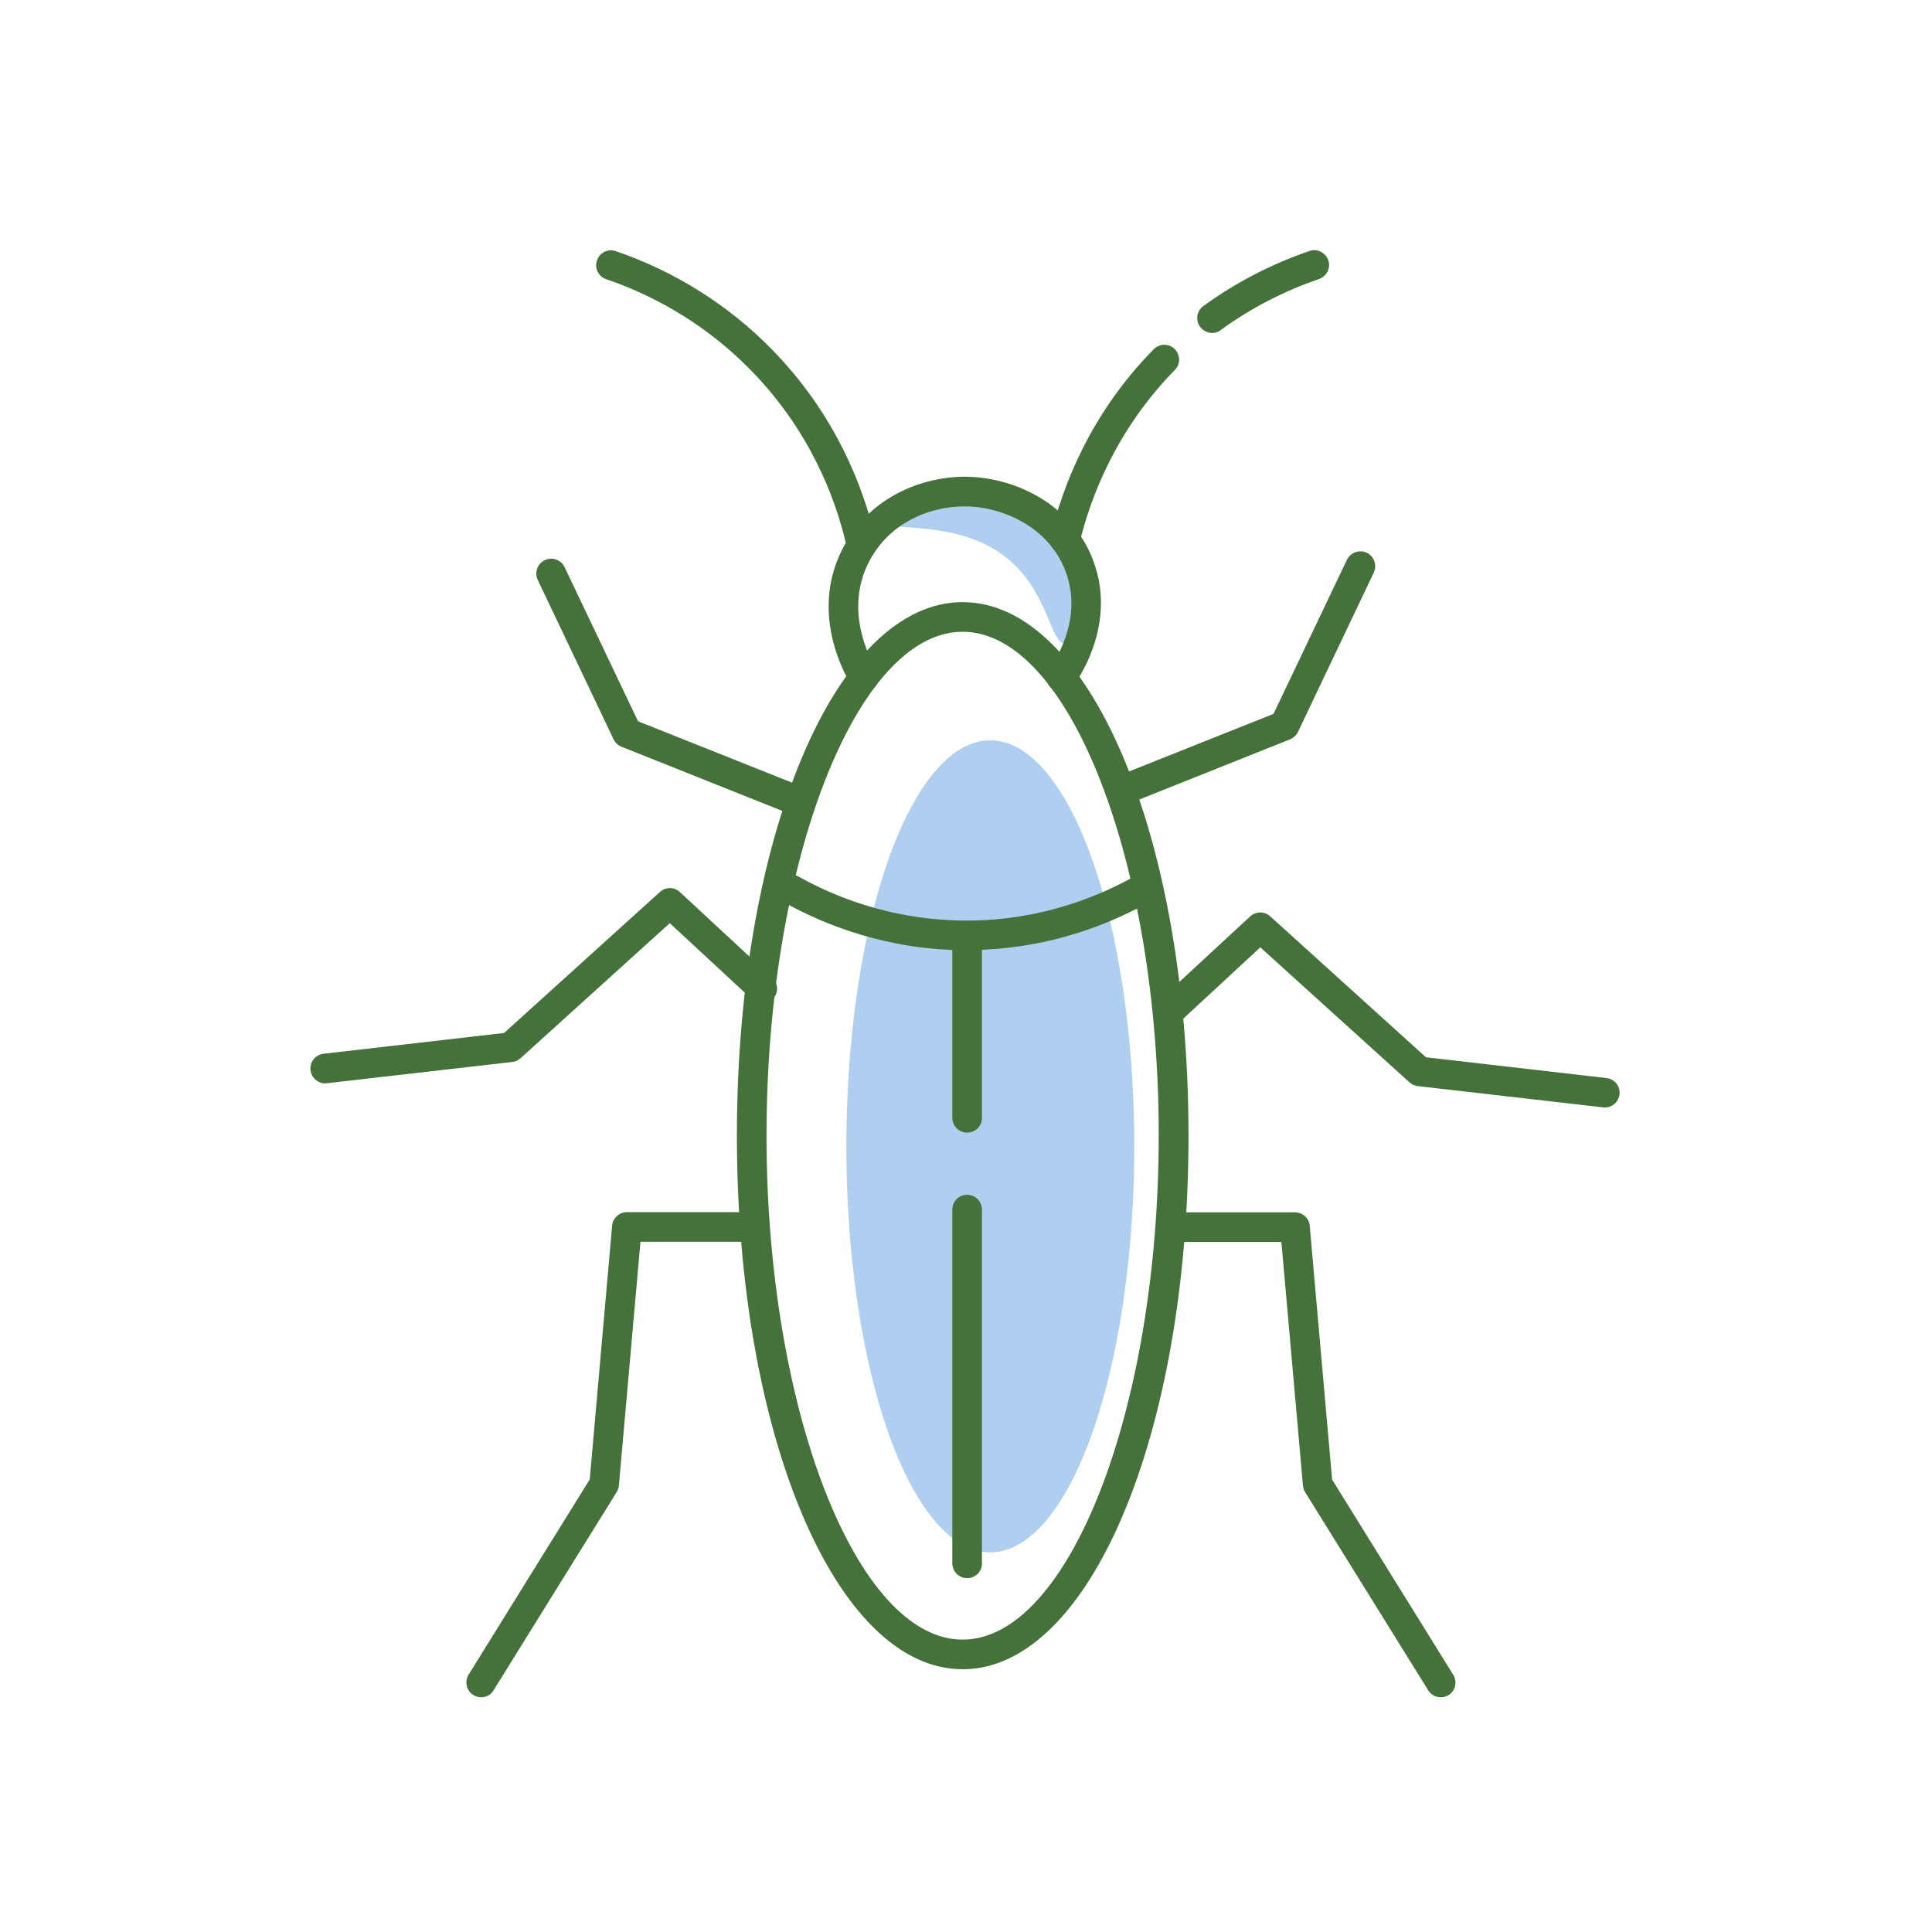
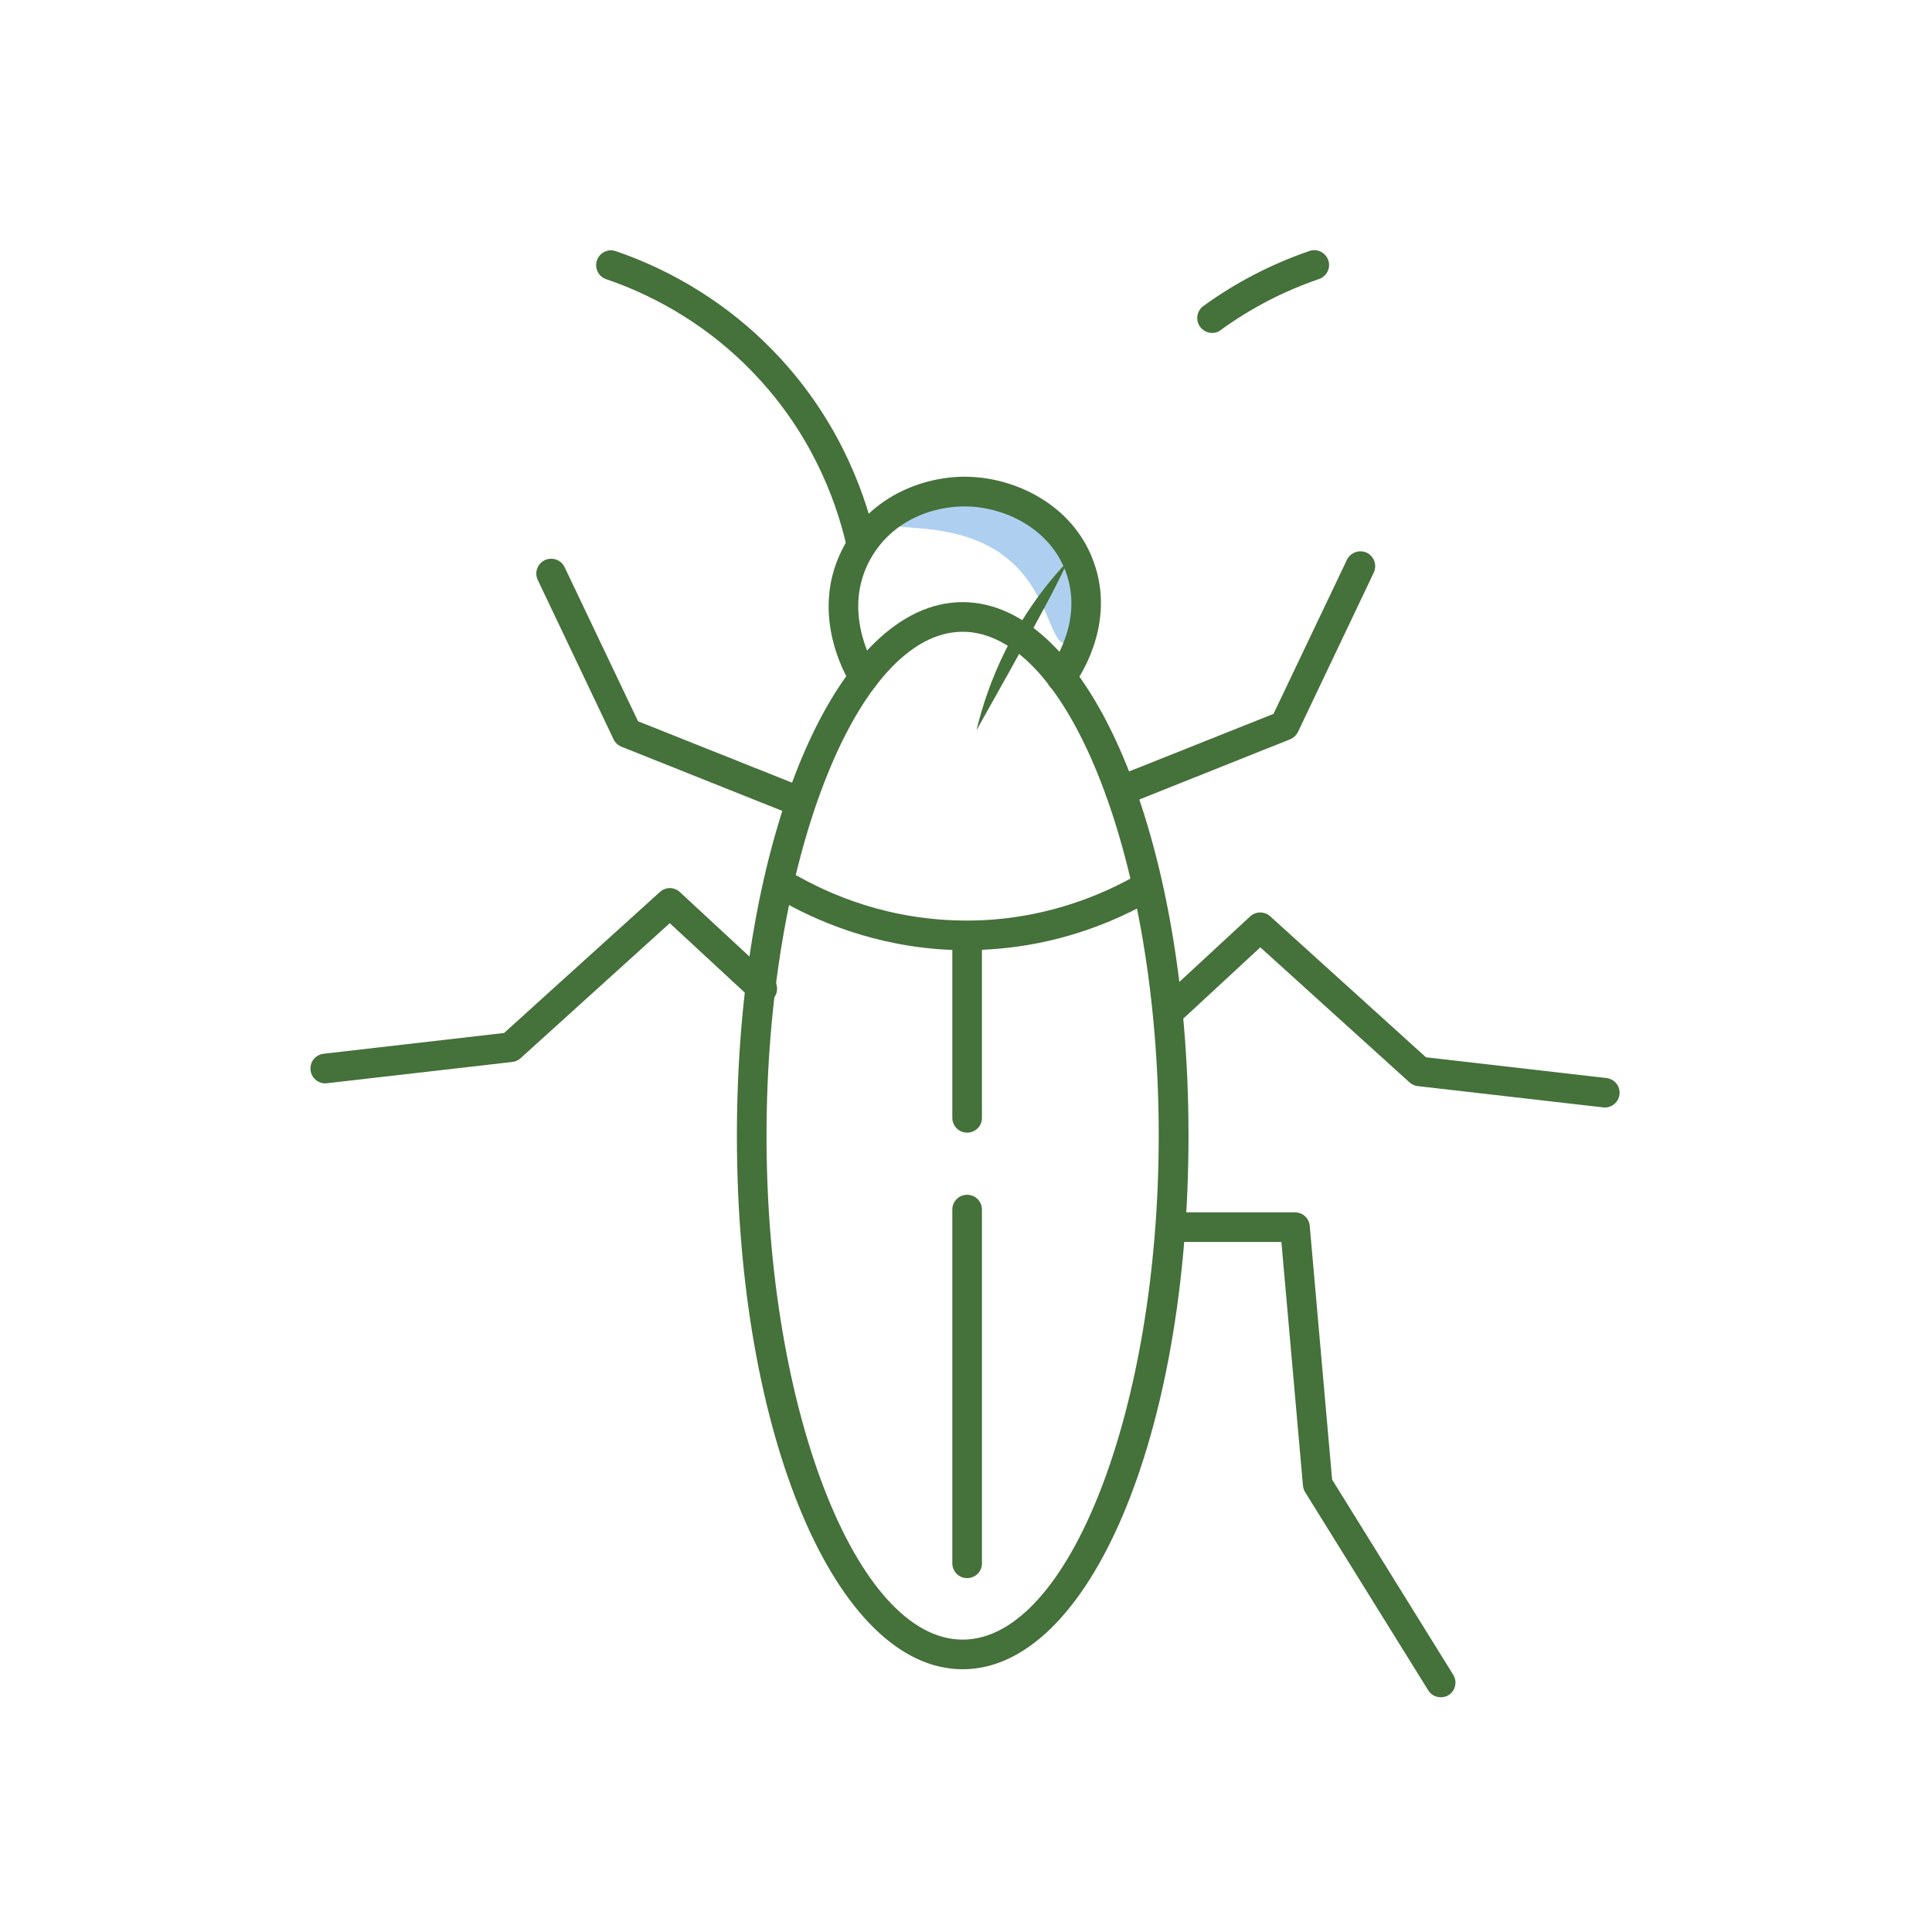
<svg xmlns="http://www.w3.org/2000/svg" version="1.1" x="0px" y="0px" viewBox="0 0 120 120" style="enable-background:new 0 0 120 120;" xml:space="preserve">
  <style type="text/css">
	.st0{fill:#AECFEF;}
	.st1{fill:#45713A;}
	.st2{fill:none;stroke:#45713A;stroke-width:0.75;stroke-linecap:round;stroke-linejoin:round;stroke-miterlimit:10;}
</style>
  <g id="таракан">
    <g>
-       <ellipse class="st0" cx="61.51" cy="71.2" rx="8.94" ry="25.22" />
      <path class="st0" d="M54.92,32.33c-0.04-0.41,1.01-0.81,1.95-1.17c1.11-0.43,2.71-1.05,4.65-0.78c0.24,0.03,4.49,0.67,5.72,4.08    c0.88,2.42-0.07,5.39-1.02,5.5c-1.04,0.12-1.02-3.32-3.88-5.45C59.21,32.17,54.99,33.14,54.92,32.33z" />
      <path class="st1" d="M59.79,103.68c-7.86,0-14.02-14.56-14.02-33.14c0-18.58,6.16-33.14,14.02-33.14    c7.87,0,14.03,14.56,14.03,33.14C73.82,89.12,67.66,103.68,59.79,103.68z M59.79,39.24c-6.6,0-12.18,14.33-12.18,31.3    c0,16.96,5.58,31.3,12.18,31.3s12.18-14.33,12.18-31.3C71.98,53.57,66.4,39.24,59.79,39.24z" />
      <path class="st1" d="M60.03,59.02c-4.93,0-8.85-1.59-11.34-2.98c-0.45-0.25-0.6-0.81-0.35-1.25s0.82-0.6,1.25-0.35    c2.48,1.39,6.46,2.97,11.57,2.71c3.23-0.17,6.44-1.11,9.29-2.71c0.44-0.25,1-0.09,1.25,0.35c0.25,0.44,0.09,1-0.35,1.25    c-3.1,1.74-6.59,2.76-10.1,2.94C60.84,59.01,60.43,59.02,60.03,59.02z" />
      <path class="st1" d="M60.07,70.35c-0.51,0-0.92-0.41-0.92-0.92V58.54c0-0.51,0.41-0.92,0.92-0.92c0.51,0,0.92,0.41,0.92,0.92    v10.89C61,69.94,60.58,70.35,60.07,70.35z" />
      <path class="st1" d="M60.07,98.02c-0.51,0-0.92-0.41-0.92-0.92V75.13c0-0.51,0.41-0.92,0.92-0.92c0.51,0,0.92,0.41,0.92,0.92V97.1    C61,97.61,60.58,98.02,60.07,98.02z" />
      <path class="st1" d="M65.92,42.98c-0.19,0-0.39-0.06-0.55-0.18c-0.41-0.3-0.49-0.88-0.18-1.29c0.21-0.28,2.04-2.84,1.08-5.78    c-0.91-2.8-3.69-4.16-6.05-4.27c-2.09-0.1-4.94,0.79-6.3,3.54c-1.62,3.28,0.48,6.52,0.5,6.55c0.28,0.42,0.16,1-0.26,1.28    c-0.42,0.28-0.99,0.17-1.27-0.26c-0.11-0.17-2.7-4.17-0.61-8.38c1.75-3.56,5.45-4.7,8.03-4.57c2.99,0.13,6.54,1.89,7.71,5.54    c1.24,3.82-1.09,7.09-1.36,7.45C66.48,42.86,66.2,42.98,65.92,42.98z" />
      <path class="st1" d="M75.29,20.68c-0.28,0-0.56-0.13-0.75-0.38c-0.3-0.41-0.21-0.99,0.2-1.29c2.01-1.46,4.23-2.61,6.59-3.42    c0.48-0.17,1,0.09,1.17,0.57c0.17,0.48-0.09,1-0.57,1.17c-2.19,0.75-4.24,1.81-6.11,3.17C75.67,20.63,75.48,20.68,75.29,20.68z" />
-       <path class="st1" d="M66.15,34.45c-0.07,0-0.14-0.01-0.21-0.03c-0.49-0.12-0.8-0.61-0.68-1.11c0.73-3.07,2.43-7.58,6.4-11.62    c0.36-0.36,0.94-0.37,1.3-0.01c0.36,0.36,0.37,0.94,0.01,1.3c-3.66,3.74-5.24,7.92-5.92,10.76    C66.95,34.17,66.57,34.45,66.15,34.45z" />
+       <path class="st1" d="M66.15,34.45c-0.07,0-0.14-0.01-0.21-0.03c-0.49-0.12-0.8-0.61-0.68-1.11c0.36-0.36,0.94-0.37,1.3-0.01c0.36,0.36,0.37,0.94,0.01,1.3c-3.66,3.74-5.24,7.92-5.92,10.76    C66.95,34.17,66.57,34.45,66.15,34.45z" />
      <path class="st1" d="M53.44,34.45c-0.42,0-0.8-0.29-0.9-0.71c-0.67-2.84-2.24-7.01-5.92-10.76c-2.48-2.54-5.59-4.49-8.97-5.64    c-0.48-0.16-0.74-0.69-0.57-1.17c0.16-0.48,0.69-0.74,1.17-0.57c3.66,1.25,7.01,3.36,9.69,6.1c3.97,4.05,5.67,8.56,6.4,11.62    c0.12,0.5-0.19,0.99-0.69,1.11C53.58,34.44,53.51,34.45,53.44,34.45z" />
      <path class="st1" d="M69.58,50.05c-0.36,0-0.71-0.22-0.86-0.58c-0.19-0.47,0.04-1.01,0.52-1.2l9.86-3.93l4.56-9.57    c0.22-0.46,0.78-0.65,1.23-0.44c0.46,0.22,0.65,0.77,0.44,1.23l-4.71,9.9c-0.1,0.21-0.28,0.37-0.49,0.46l-10.19,4.07    C69.81,50.03,69.7,50.05,69.58,50.05z" />
      <path class="st1" d="M49.14,50.52c-0.11,0-0.23-0.02-0.34-0.07l-10.2-4.07c-0.22-0.09-0.39-0.25-0.49-0.46l-4.71-9.9    c-0.22-0.46-0.02-1.01,0.44-1.23c0.45-0.21,1.01-0.03,1.23,0.44l4.56,9.57l9.86,3.93c0.47,0.19,0.7,0.72,0.52,1.2    C49.85,50.3,49.5,50.52,49.14,50.52z" />
      <path class="st1" d="M99.67,68.79c-0.03,0-0.07,0-0.11-0.01l-11.5-1.32c-0.19-0.02-0.37-0.1-0.51-0.23l-9.27-8.39l-5.12,4.74    c-0.37,0.34-0.96,0.32-1.3-0.05c-0.35-0.37-0.32-0.96,0.05-1.3l5.74-5.31c0.35-0.32,0.88-0.33,1.24-0.01l9.68,8.76l11.21,1.29    c0.51,0.06,0.87,0.51,0.81,1.02C100.53,68.45,100.13,68.79,99.67,68.79z" />
      <path class="st1" d="M20.2,67.29c-0.46,0-0.86-0.35-0.91-0.82c-0.06-0.51,0.3-0.96,0.81-1.02l11.21-1.29l9.68-8.76    c0.36-0.32,0.89-0.32,1.24,0.01l5.74,5.32c0.37,0.35,0.4,0.93,0.05,1.3c-0.35,0.37-0.93,0.4-1.3,0.05l-5.12-4.74l-9.27,8.39    c-0.14,0.13-0.32,0.21-0.51,0.23l-11.5,1.32C20.27,67.28,20.24,67.29,20.2,67.29z" />
      <path class="st1" d="M89.49,105.42c-0.31,0-0.61-0.15-0.78-0.43l-7.64-12.3c-0.08-0.12-0.12-0.26-0.14-0.41l-1.34-15.14h-6.23    c-0.51,0-0.92-0.41-0.92-0.92c0-0.51,0.41-0.92,0.92-0.92h7.07c0.48,0,0.88,0.36,0.92,0.84l1.39,15.76l7.52,12.12    c0.27,0.43,0.14,1-0.29,1.27C89.82,105.38,89.66,105.42,89.49,105.42z" />
-       <path class="st1" d="M29.89,105.42c-0.17,0-0.34-0.05-0.49-0.14c-0.43-0.27-0.56-0.83-0.29-1.27l7.52-12.12l1.39-15.76    c0.04-0.47,0.44-0.84,0.92-0.84h7.07c0.51,0,0.92,0.41,0.92,0.92c0,0.51-0.41,0.92-0.92,0.92h-6.23l-1.34,15.14    c-0.01,0.14-0.06,0.28-0.14,0.41l-7.64,12.3C30.5,105.27,30.2,105.42,29.89,105.42z" />
    </g>
  </g>
  <g id="клоп">
</g>
  <g id="блоха">
</g>
  <g id="муравей">
</g>
  <g id="оса">
</g>
  <g id="клещ">
</g>
  <g id="муха">
</g>
  <g id="комар">
</g>
  <g id="крыса">
</g>
  <g id="мышь">
</g>
  <g id="плесень">
</g>
  <g id="запахи">
</g>
  <g id="общая">
</g>
</svg>